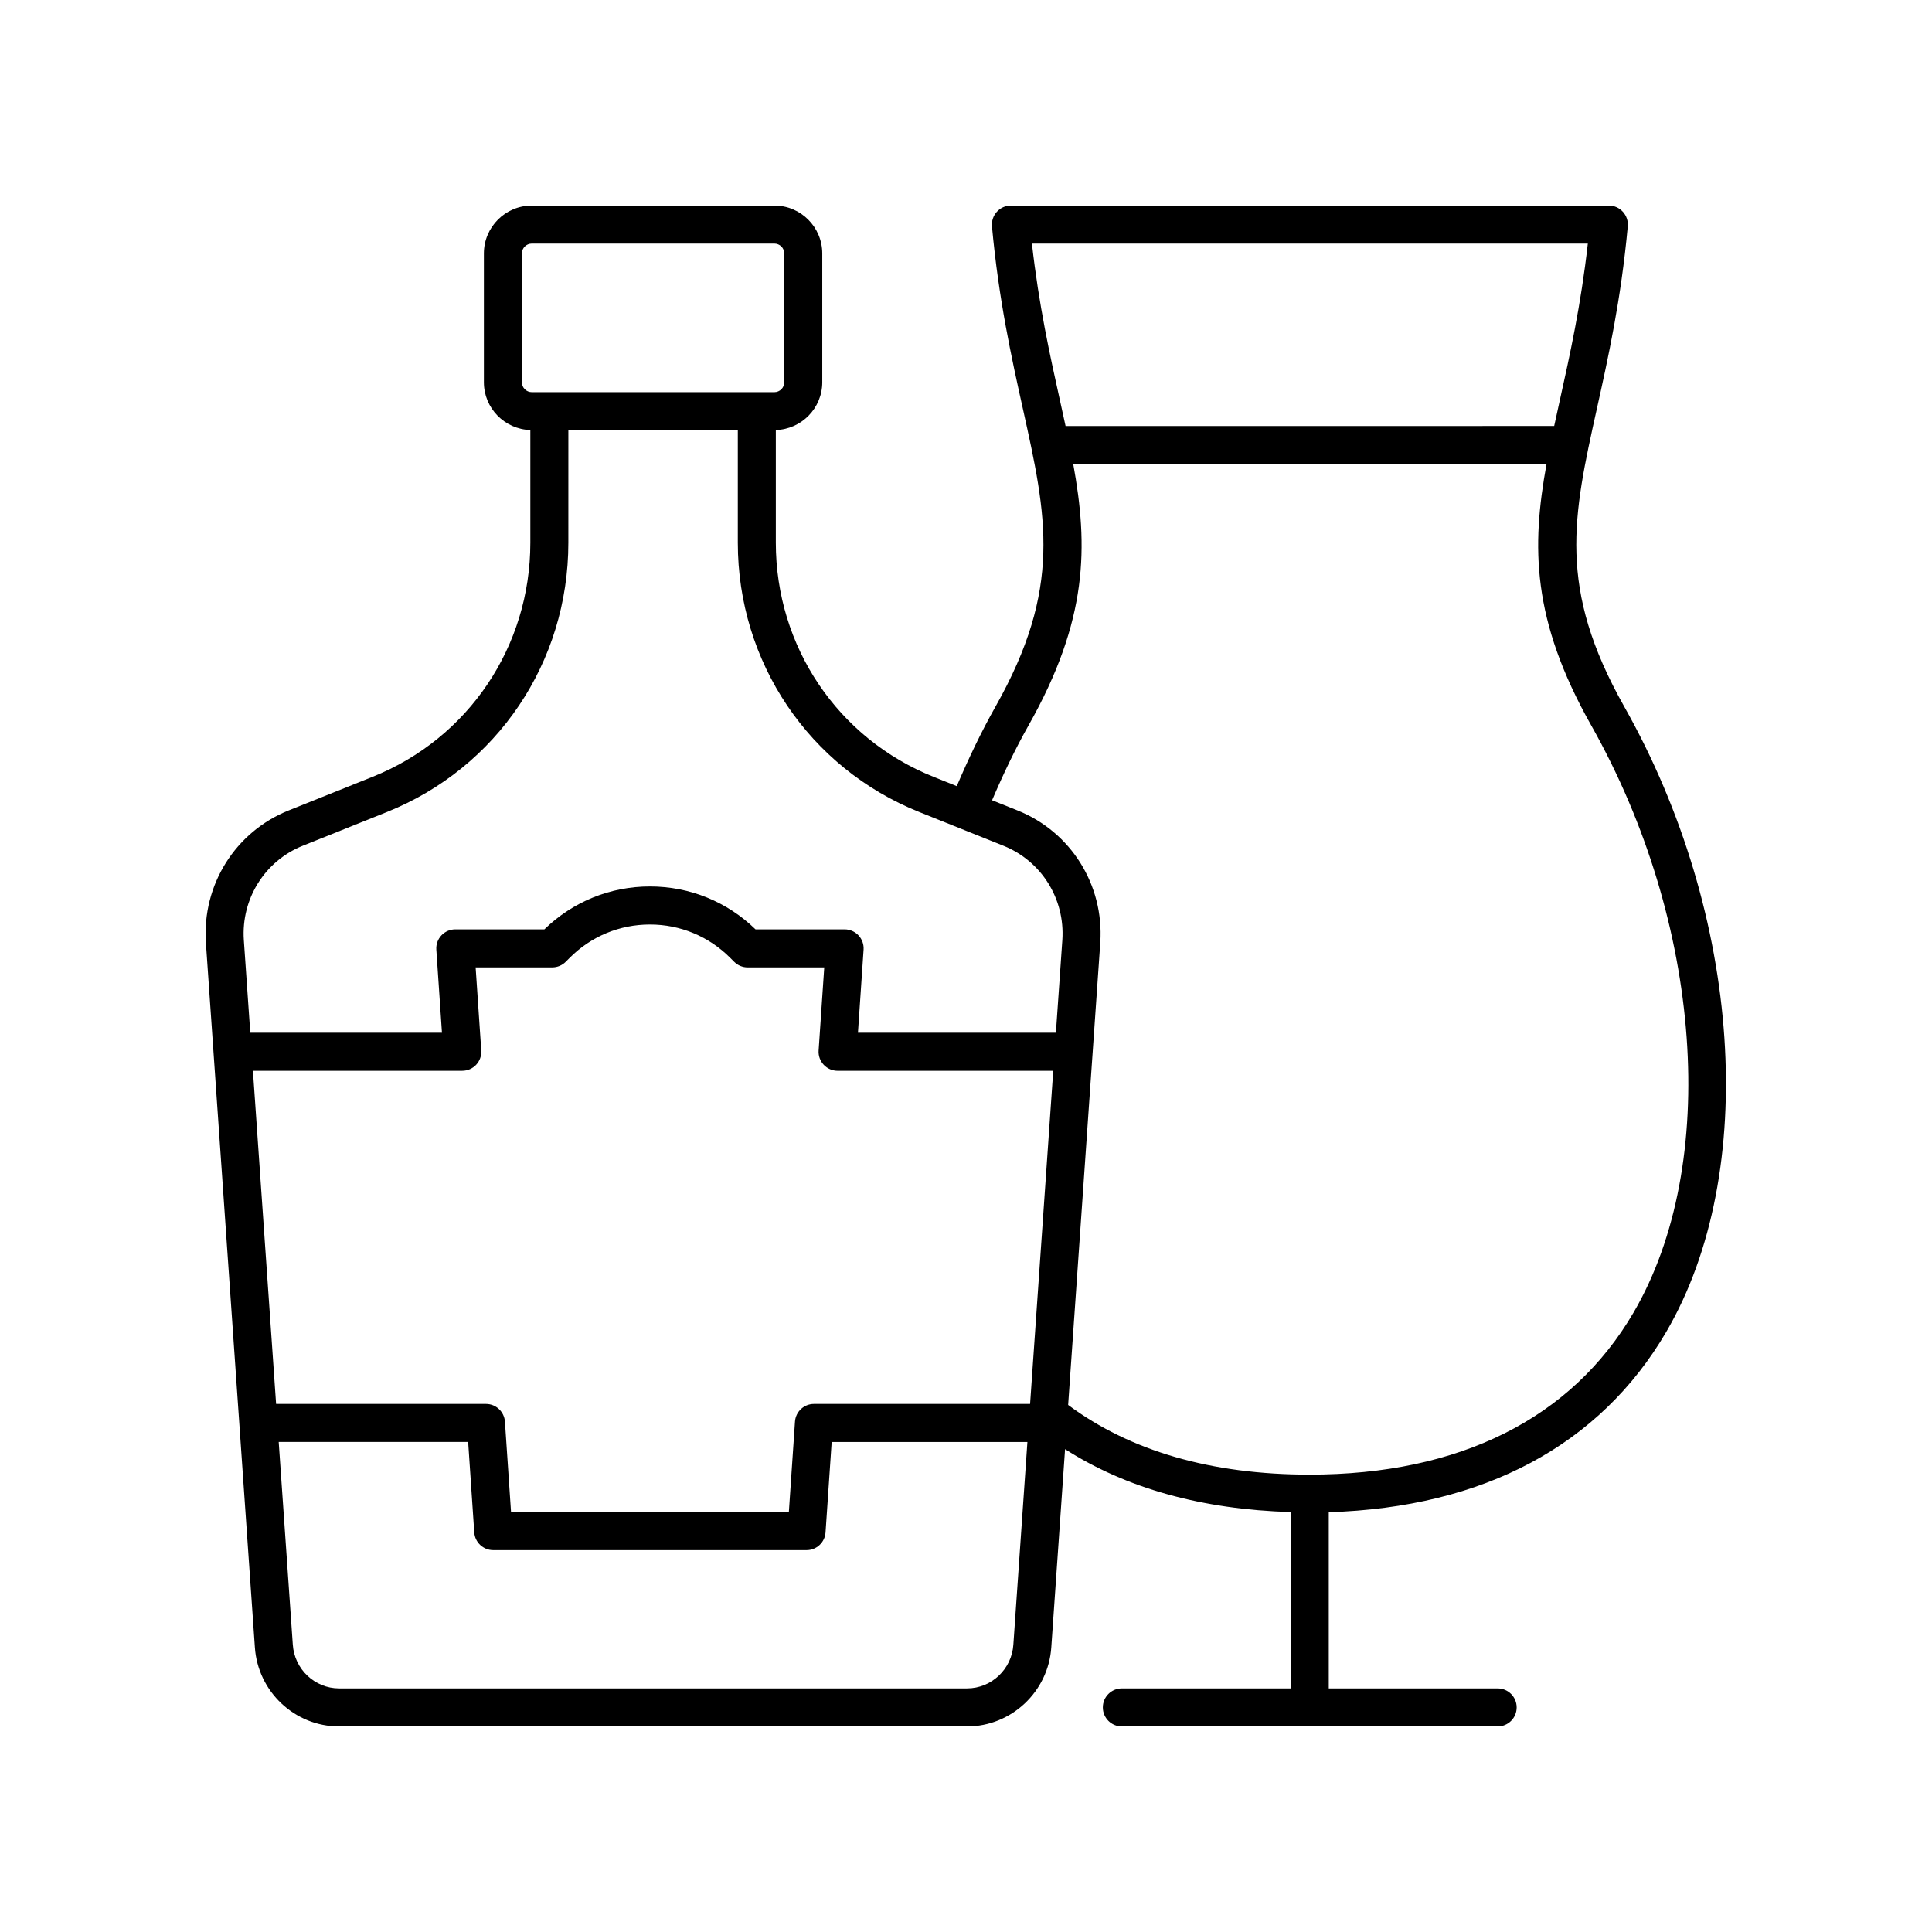
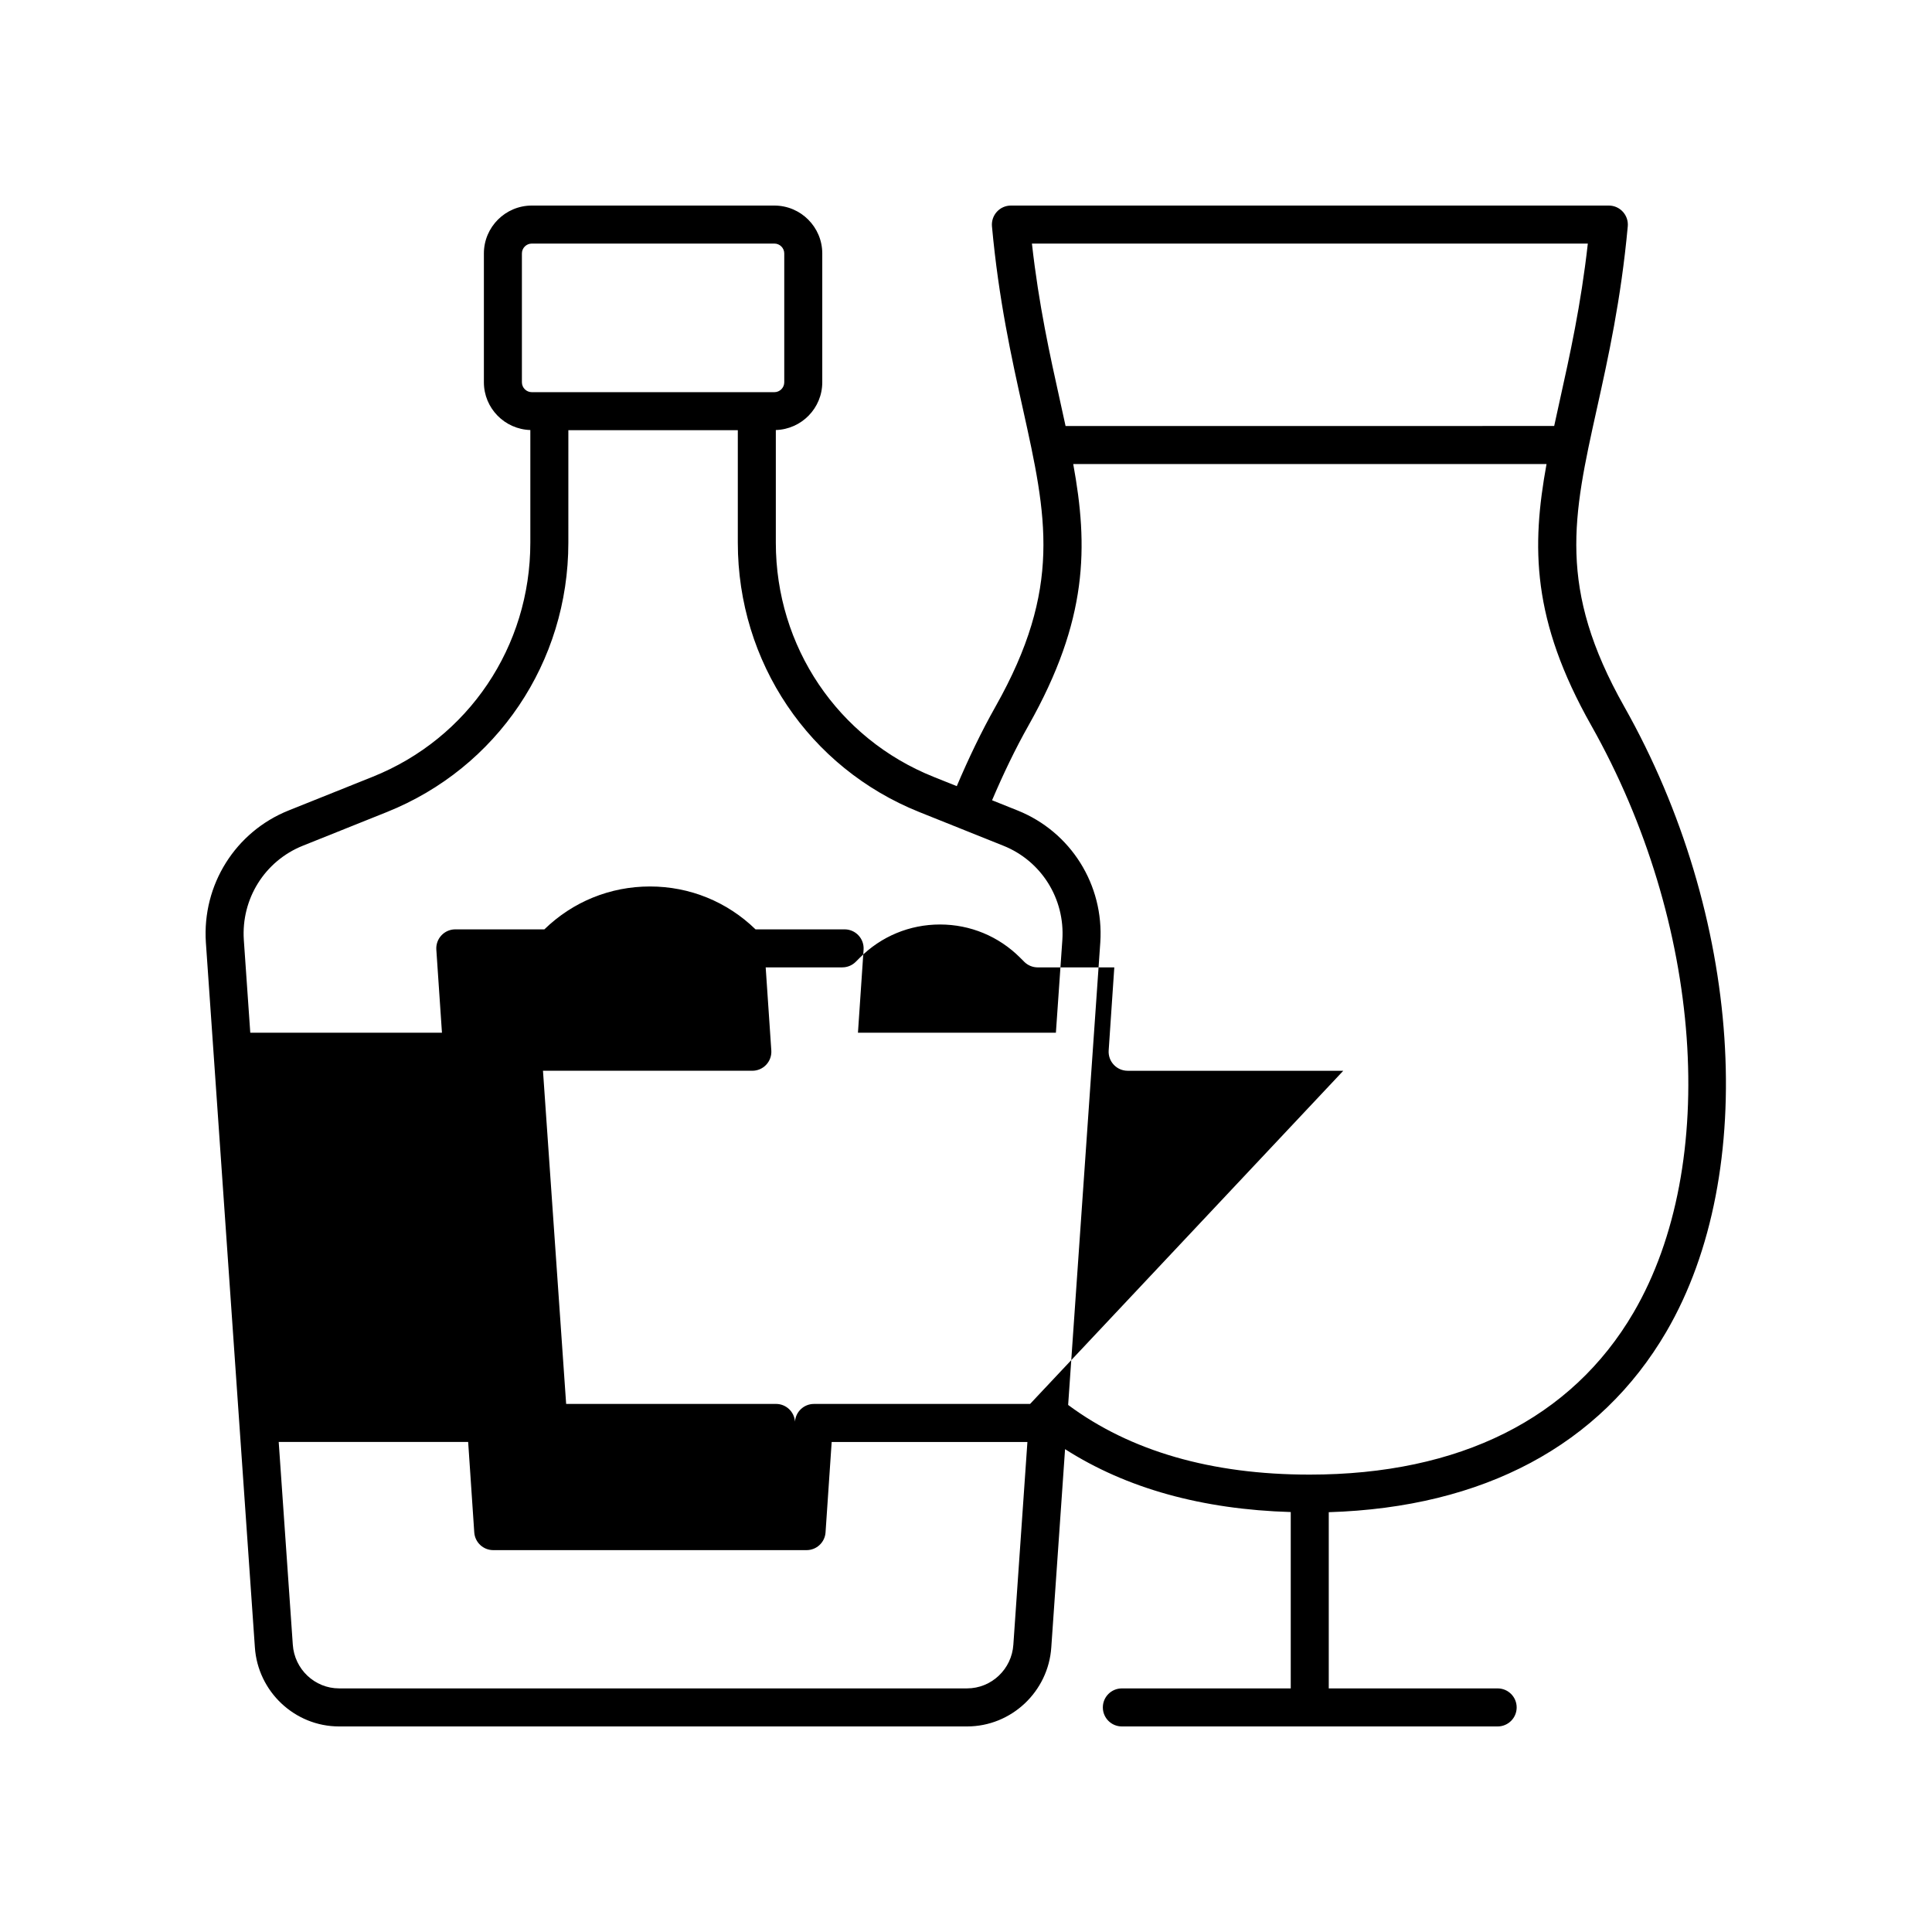
<svg xmlns="http://www.w3.org/2000/svg" fill="#000000" width="800px" height="800px" version="1.1" viewBox="144 144 512 512">
-   <path d="m585.61 496.9c24.645-42.211 20.055-110.32-11.164-165.63-17.785-31.504-13.594-50.383-7.258-78.961 3-13.52 6.394-28.84 8.188-48.332 0.129-1.41-0.344-2.809-1.301-3.856-0.953-1.051-2.301-1.645-3.715-1.645h-158.46c-1.418 0-2.766 0.594-3.719 1.645-0.953 1.047-1.426 2.445-1.301 3.856 1.789 19.492 5.188 34.812 8.188 48.332 6.336 28.578 10.523 47.457-7.258 78.961-3.777 6.691-7.164 13.797-10.254 21.066l-6.184-2.477c-25.371-10.176-41.77-34.523-41.77-62.035v-29.859c6.816-0.211 12.309-5.789 12.309-12.656v-34.137c0-7.004-5.695-12.695-12.699-12.695h-64.277c-7 0-12.699 5.695-12.699 12.695v34.137c0 6.867 5.492 12.445 12.309 12.656v29.859c0 27.512-16.398 51.859-41.77 62.027l-22.281 8.93c-14.121 5.656-22.938 19.711-21.934 34.984l12.984 186.76c0.773 11.777 10.582 21 22.316 21h166.43c11.734 0 21.539-9.223 22.316-20.98l3.648-52.504c16.277 10.418 36.363 15.973 59.809 16.668v46.738h-44.758c-2.785 0-5.039 2.254-5.039 5.039 0 2.781 2.254 5.039 5.039 5.039h99.59c2.785 0 5.039-2.254 5.039-5.039 0-2.781-2.254-5.039-5.039-5.039h-44.758v-46.699c40.992-1.262 71.883-17.711 89.477-47.844zm-168.14-288.35h147.32c-1.824 16.312-4.789 29.656-7.43 41.57-0.512 2.309-1.004 4.555-1.484 6.773l-129.49 0.004c-0.48-2.219-0.973-4.465-1.484-6.773-2.644-11.918-5.606-25.262-7.43-41.574zm-135.16 36.758v-34.137c0-1.445 1.176-2.621 2.625-2.621h64.281c1.445 0 2.621 1.176 2.621 2.621v34.137c0 1.445-1.176 2.621-2.621 2.621h-64.281c-1.449 0-2.625-1.176-2.625-2.621zm130.24 334.55c-0.426 6.496-5.816 11.582-12.262 11.582h-166.43c-6.445 0-11.832-5.086-12.262-11.602l-3.734-53.703h50.207l1.617 23.965c0.184 2.644 2.375 4.699 5.027 4.699h83.039c2.652 0 4.848-2.055 5.027-4.695l1.625-23.965h51.871zm4.434-63.801h-57.277c-2.652 0-4.848 2.055-5.027 4.695l-1.625 23.965-73.625 0.004-1.617-23.965c-0.184-2.644-2.375-4.699-5.027-4.699h-55.617l-6.141-88.293h55.484c1.398 0 2.727-0.578 3.68-1.598 0.953-1.02 1.441-2.387 1.348-3.777l-1.492-22.023h20.305c1.34 0 2.621-0.531 3.566-1.48l1.062-1.062c5.676-5.688 13.23-8.82 21.258-8.82 8.031 0 15.582 3.133 21.27 8.828l1.066 1.066c0.945 0.941 2.223 1.473 3.559 1.473h20.301l-1.492 22.023c-0.094 1.391 0.395 2.762 1.348 3.777 0.953 1.02 2.281 1.598 3.68 1.598h57.148zm6.84-98.371h-52.457l1.492-22.023c0.094-1.391-0.395-2.762-1.348-3.777-0.953-1.02-2.281-1.598-3.68-1.598h-23.609c-7.539-7.332-17.445-11.363-27.977-11.363-10.527 0-20.438 4.031-27.977 11.363h-23.609c-1.398 0-2.727 0.578-3.68 1.598s-1.441 2.387-1.348 3.777l1.492 22.023h-50.797l-1.711-24.602c-0.719-10.895 5.566-20.922 15.625-24.953l22.281-8.93c29.219-11.711 48.098-39.73 48.098-71.383l0.004-29.82h44.906v29.82c0 31.652 18.879 59.672 48.098 71.383l22.289 8.93c10.062 4.031 16.34 14.059 15.621 24.934zm67.215 117.1c-26.027 0-47.512-6.242-63.969-18.461l8.52-122.58c1.004-15.258-7.812-29.309-21.93-34.965l-6.75-2.703c2.922-6.856 6.117-13.551 9.676-19.859 15.785-27.969 15.832-47.332 11.832-69.246h125.43c-4 21.914-3.953 41.281 11.832 69.246 29.543 52.344 34.168 116.33 11.238 155.6-16.414 28.109-46.105 42.969-85.875 42.969z" />
+   <path d="m585.61 496.9c24.645-42.211 20.055-110.32-11.164-165.63-17.785-31.504-13.594-50.383-7.258-78.961 3-13.52 6.394-28.84 8.188-48.332 0.129-1.41-0.344-2.809-1.301-3.856-0.953-1.051-2.301-1.645-3.715-1.645h-158.46c-1.418 0-2.766 0.594-3.719 1.645-0.953 1.047-1.426 2.445-1.301 3.856 1.789 19.492 5.188 34.812 8.188 48.332 6.336 28.578 10.523 47.457-7.258 78.961-3.777 6.691-7.164 13.797-10.254 21.066l-6.184-2.477c-25.371-10.176-41.77-34.523-41.77-62.035v-29.859c6.816-0.211 12.309-5.789 12.309-12.656v-34.137c0-7.004-5.695-12.695-12.699-12.695h-64.277c-7 0-12.699 5.695-12.699 12.695v34.137c0 6.867 5.492 12.445 12.309 12.656v29.859c0 27.512-16.398 51.859-41.77 62.027l-22.281 8.93c-14.121 5.656-22.938 19.711-21.934 34.984l12.984 186.76c0.773 11.777 10.582 21 22.316 21h166.43c11.734 0 21.539-9.223 22.316-20.98l3.648-52.504c16.277 10.418 36.363 15.973 59.809 16.668v46.738h-44.758c-2.785 0-5.039 2.254-5.039 5.039 0 2.781 2.254 5.039 5.039 5.039h99.59c2.785 0 5.039-2.254 5.039-5.039 0-2.781-2.254-5.039-5.039-5.039h-44.758v-46.699c40.992-1.262 71.883-17.711 89.477-47.844zm-168.14-288.35h147.32c-1.824 16.312-4.789 29.656-7.43 41.57-0.512 2.309-1.004 4.555-1.484 6.773l-129.49 0.004c-0.48-2.219-0.973-4.465-1.484-6.773-2.644-11.918-5.606-25.262-7.43-41.574zm-135.16 36.758v-34.137c0-1.445 1.176-2.621 2.625-2.621h64.281c1.445 0 2.621 1.176 2.621 2.621v34.137c0 1.445-1.176 2.621-2.621 2.621h-64.281c-1.449 0-2.625-1.176-2.625-2.621zm130.24 334.55c-0.426 6.496-5.816 11.582-12.262 11.582h-166.43c-6.445 0-11.832-5.086-12.262-11.602l-3.734-53.703h50.207l1.617 23.965c0.184 2.644 2.375 4.699 5.027 4.699h83.039c2.652 0 4.848-2.055 5.027-4.695l1.625-23.965h51.871zm4.434-63.801h-57.277c-2.652 0-4.848 2.055-5.027 4.695c-0.184-2.644-2.375-4.699-5.027-4.699h-55.617l-6.141-88.293h55.484c1.398 0 2.727-0.578 3.68-1.598 0.953-1.02 1.441-2.387 1.348-3.777l-1.492-22.023h20.305c1.34 0 2.621-0.531 3.566-1.48l1.062-1.062c5.676-5.688 13.23-8.82 21.258-8.82 8.031 0 15.582 3.133 21.27 8.828l1.066 1.066c0.945 0.941 2.223 1.473 3.559 1.473h20.301l-1.492 22.023c-0.094 1.391 0.395 2.762 1.348 3.777 0.953 1.02 2.281 1.598 3.68 1.598h57.148zm6.84-98.371h-52.457l1.492-22.023c0.094-1.391-0.395-2.762-1.348-3.777-0.953-1.02-2.281-1.598-3.68-1.598h-23.609c-7.539-7.332-17.445-11.363-27.977-11.363-10.527 0-20.438 4.031-27.977 11.363h-23.609c-1.398 0-2.727 0.578-3.68 1.598s-1.441 2.387-1.348 3.777l1.492 22.023h-50.797l-1.711-24.602c-0.719-10.895 5.566-20.922 15.625-24.953l22.281-8.93c29.219-11.711 48.098-39.73 48.098-71.383l0.004-29.82h44.906v29.82c0 31.652 18.879 59.672 48.098 71.383l22.289 8.93c10.062 4.031 16.34 14.059 15.621 24.934zm67.215 117.1c-26.027 0-47.512-6.242-63.969-18.461l8.52-122.58c1.004-15.258-7.812-29.309-21.93-34.965l-6.75-2.703c2.922-6.856 6.117-13.551 9.676-19.859 15.785-27.969 15.832-47.332 11.832-69.246h125.43c-4 21.914-3.953 41.281 11.832 69.246 29.543 52.344 34.168 116.33 11.238 155.6-16.414 28.109-46.105 42.969-85.875 42.969z" />
</svg>